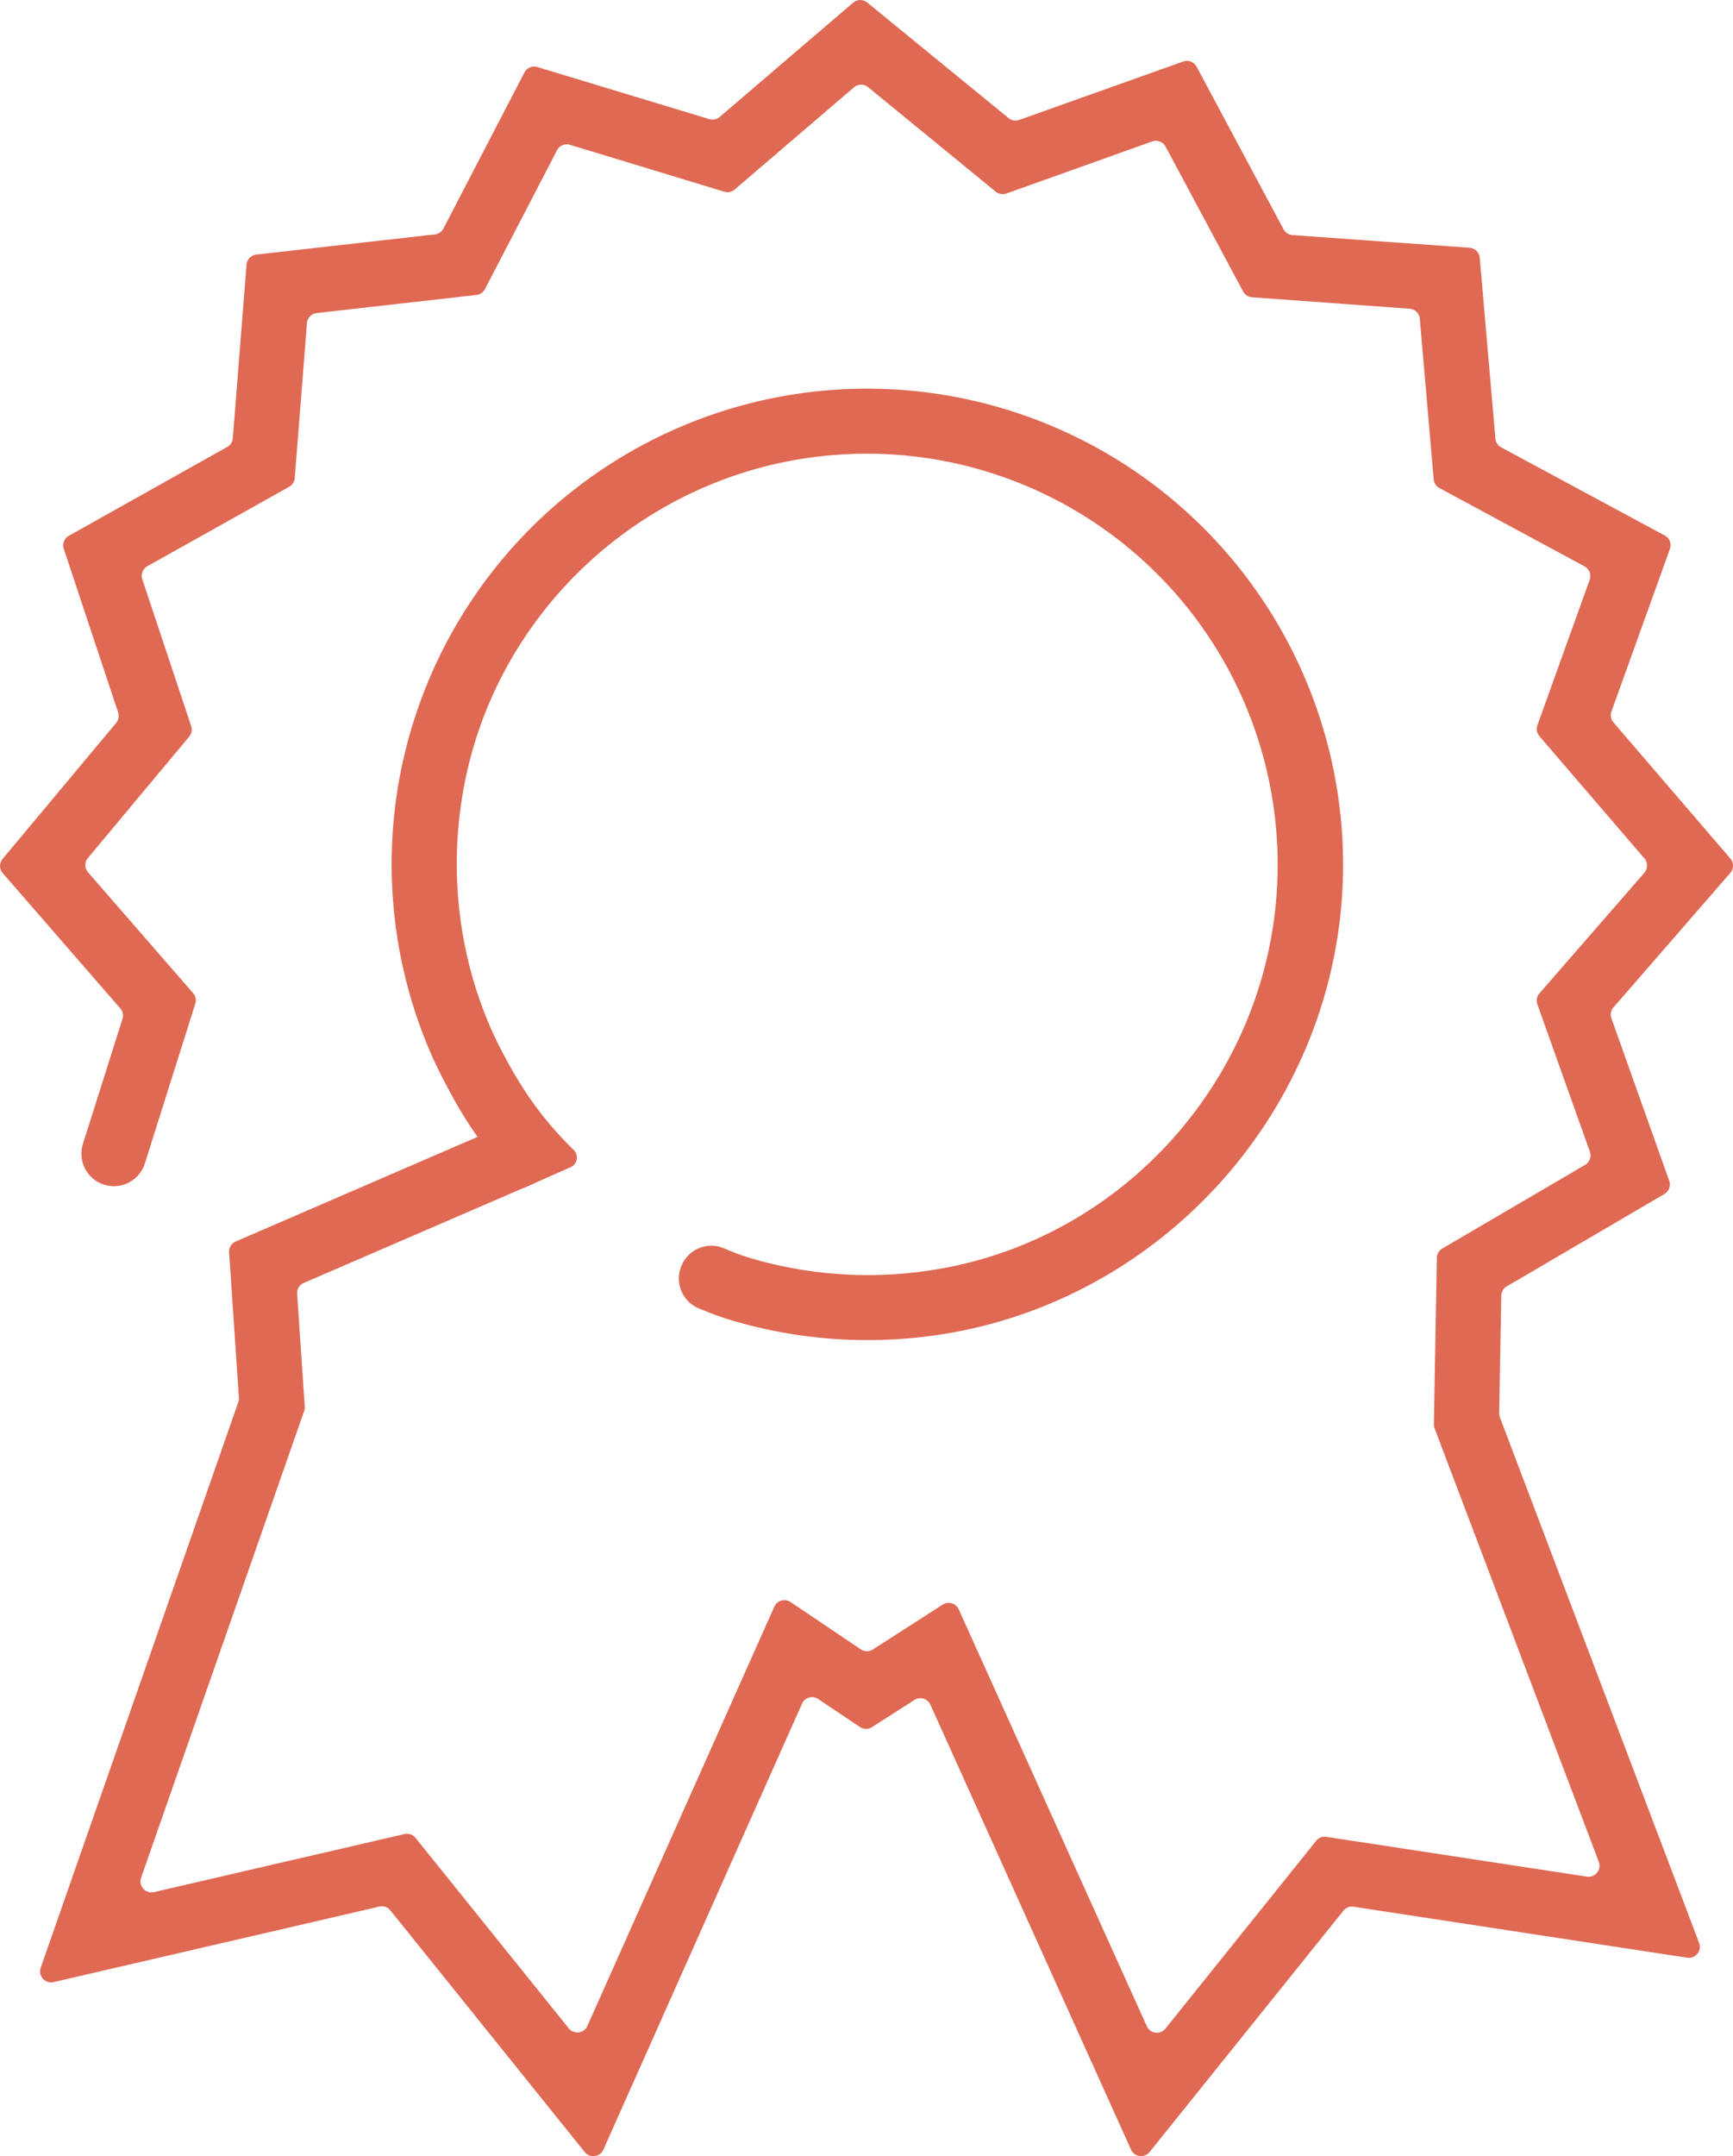
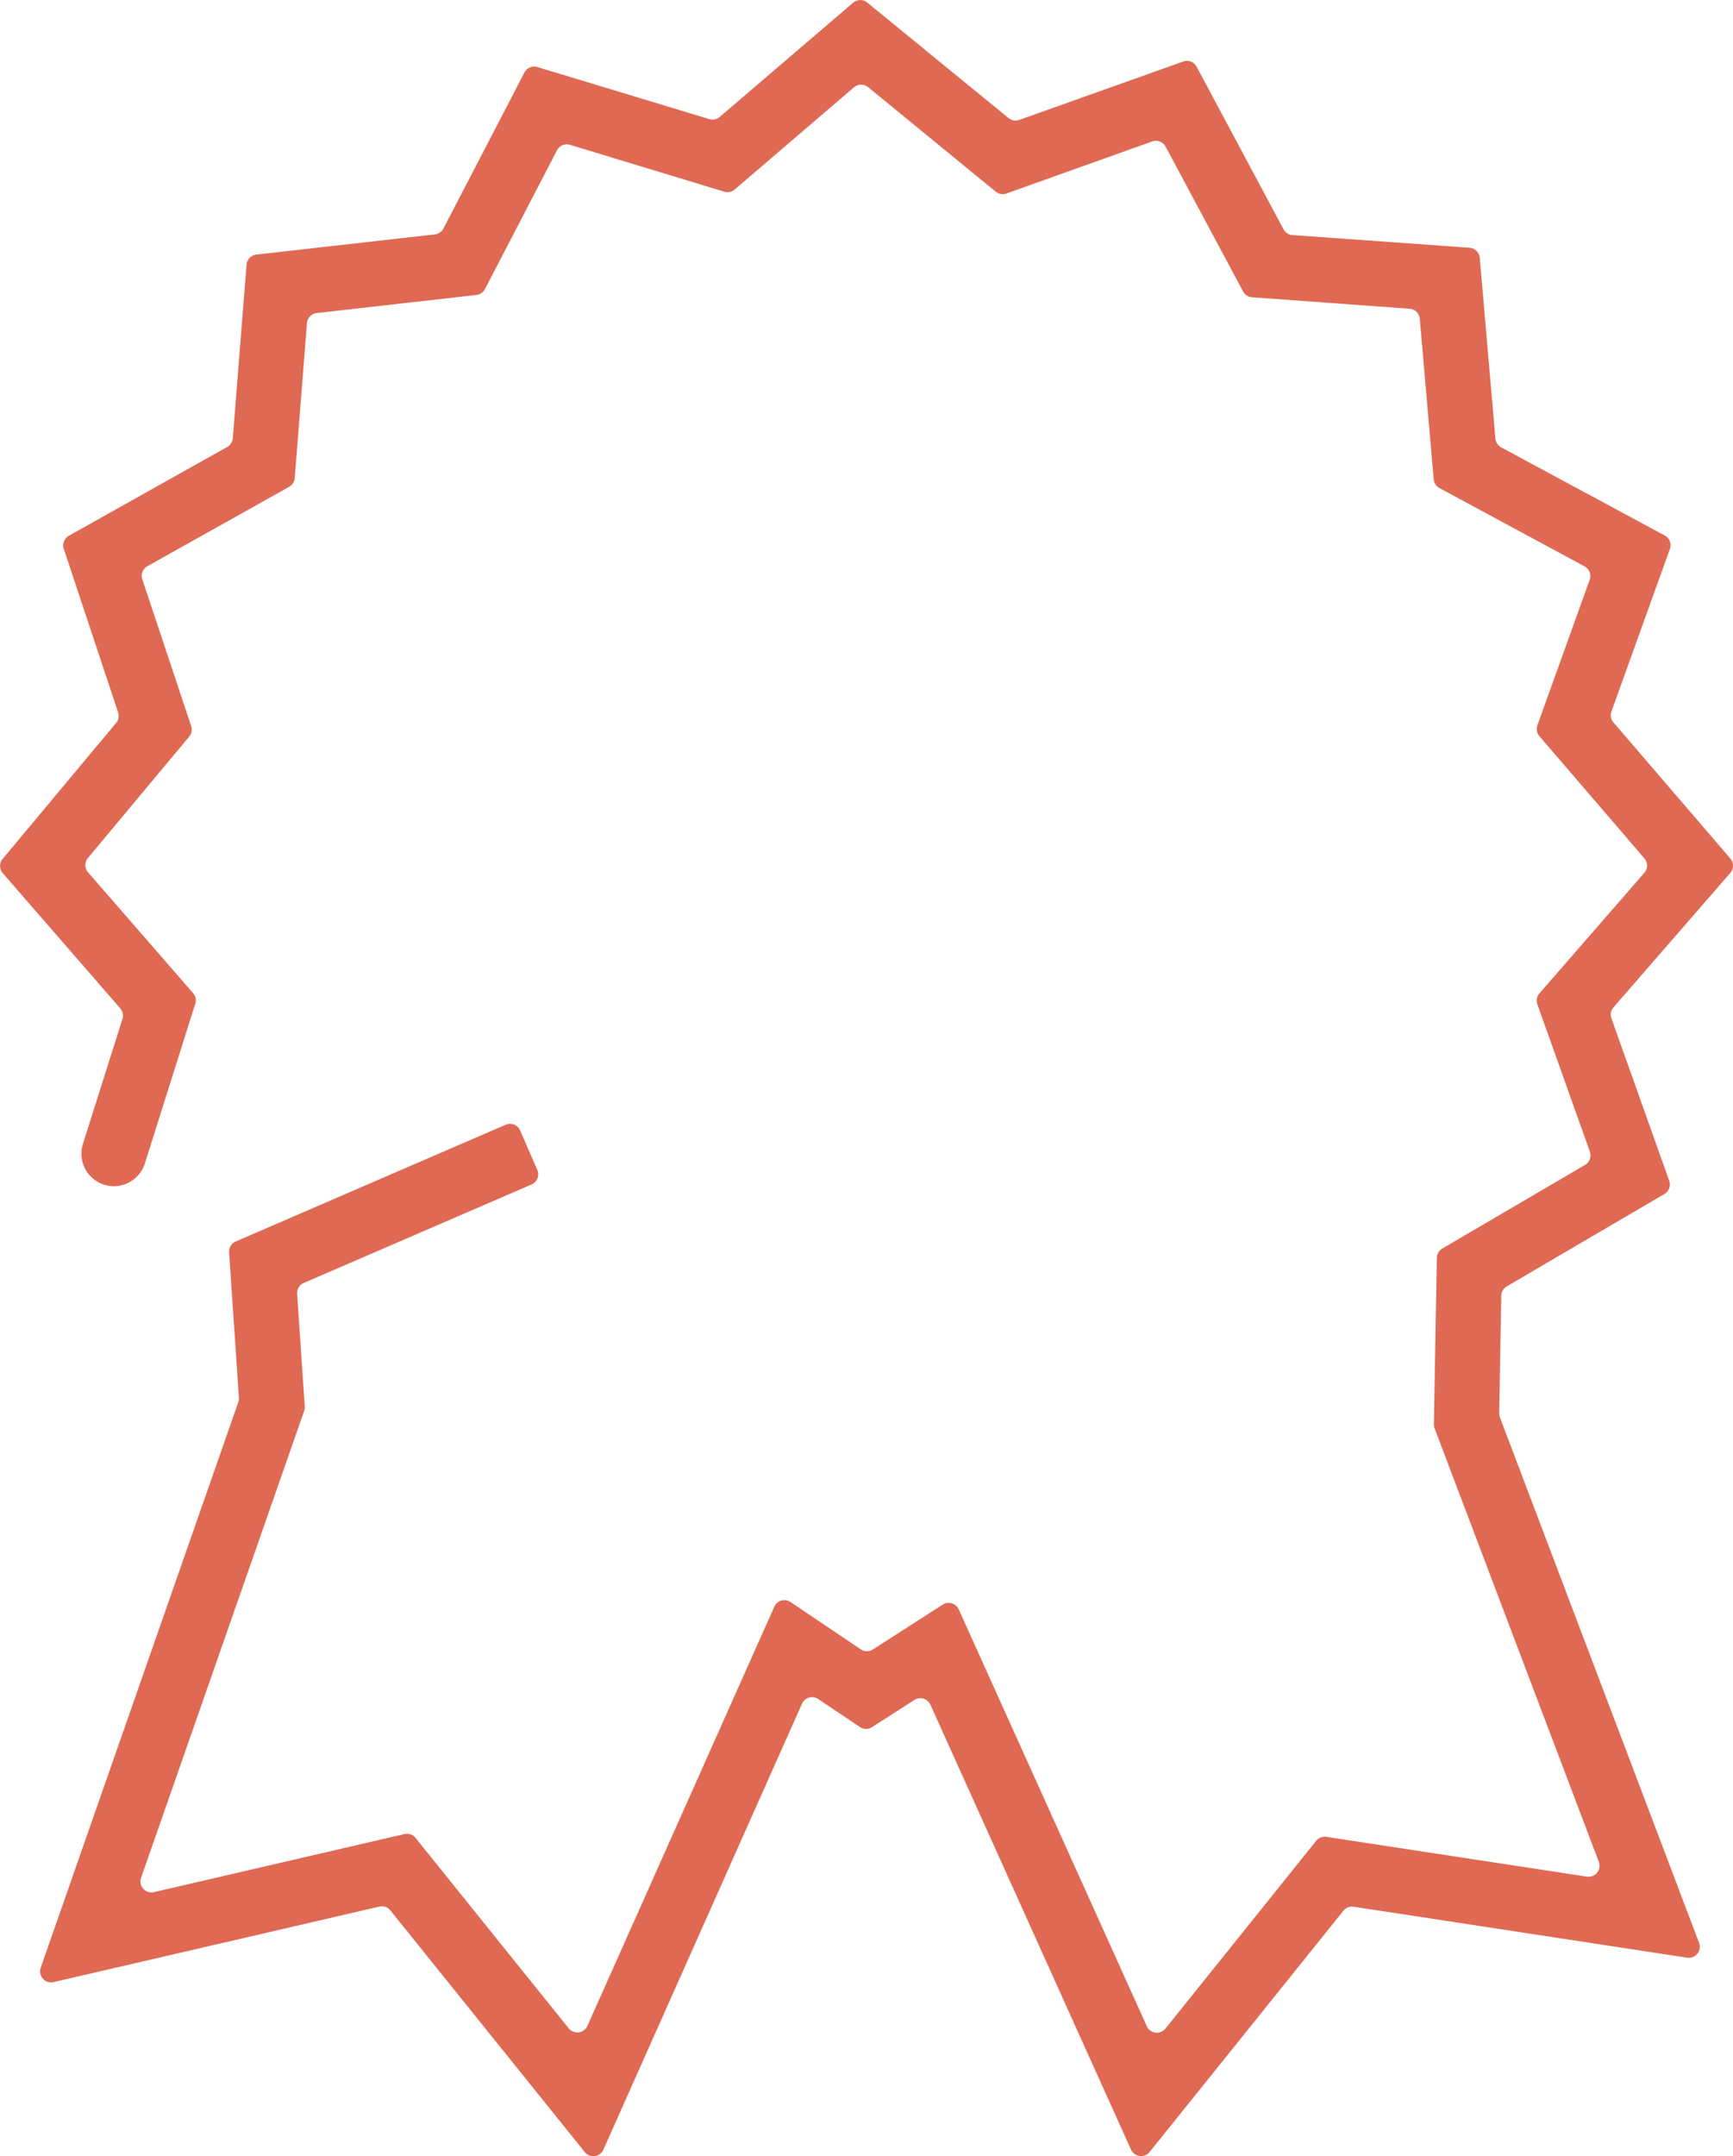
<svg xmlns="http://www.w3.org/2000/svg" viewBox="0 0 402.43 500.5">
  <defs>
    <style>.cls-1{fill:#e06953;}</style>
  </defs>
  <title>badge</title>
  <g id="Слой_2" data-name="Слой 2">
    <g id="Слой_1-2" data-name="Слой 1">
      <path class="cls-1" d="M135.79,499.55,90.66,443.46a2.56,2.56,0,0,0-2.57-.89L12.45,460.1a2.56,2.56,0,0,1-3-3.33L55.34,325.47a2.56,2.56,0,0,0,.14-1L53.2,290.7a2.56,2.56,0,0,1,1.54-2.52l62.68-27.1a2.56,2.56,0,0,1,3.36,1.33l4,9.17a2.56,2.56,0,0,1-1.33,3.36L70.52,297.81A2.56,2.56,0,0,0,69,300.33l1.77,26.19a2.56,2.56,0,0,1-.14,1L32.76,435.88a2.56,2.56,0,0,0,3,3.33l58.16-13.48a2.56,2.56,0,0,1,2.57.89l35.58,44.21a2.56,2.56,0,0,0,4.33-.56l43.41-97.32a2.56,2.56,0,0,1,3.76-1.08l16.34,11a2.56,2.56,0,0,0,2.8,0l16.21-10.4a2.56,2.56,0,0,1,3.71,1.1l43.68,96.78a2.56,2.56,0,0,0,4.32.55l35-43.59a2.56,2.56,0,0,1,2.38-.93l60.48,9.23a2.56,2.56,0,0,0,2.78-3.43L333.14,331.57a2.56,2.56,0,0,1-.17-1l.69-38.59a2.56,2.56,0,0,1,1.26-2.16l33.16-19.42a2.56,2.56,0,0,0,1.12-3.06L357,233.12a2.56,2.56,0,0,1,.48-2.53l24.37-28a2.56,2.56,0,0,0,0-3.34l-24.37-28.36a2.56,2.56,0,0,1-.47-2.53l12.14-33.78a2.56,2.56,0,0,0-1.19-3.11l-33.7-18.18a2.56,2.56,0,0,1-1.33-2L329.7,74a2.56,2.56,0,0,0-2.36-2.33L290.74,69a2.56,2.56,0,0,1-2.07-1.34l-18-33.63a2.56,2.56,0,0,0-3.11-1.2L233.7,44.92a2.56,2.56,0,0,1-2.48-.43L201.61,20.25a2.56,2.56,0,0,0-3.28,0L170.59,44a2.56,2.56,0,0,1-2.4.5L132.35,33.61a2.56,2.56,0,0,0-3,1.27L112.61,67.11a2.56,2.56,0,0,1-2,1.36L73.54,72.67A2.56,2.56,0,0,0,71.28,75L68.44,111a2.56,2.56,0,0,1-1.3,2L34.21,131.44a2.56,2.56,0,0,0-1.18,3l11.36,34.1a2.56,2.56,0,0,1-.46,2.45L20.43,199.15a2.56,2.56,0,0,0,0,3.32l24.41,28.06a2.56,2.56,0,0,1,.51,2.45L33.66,270A7.55,7.55,0,0,1,24.18,275h0a7.55,7.55,0,0,1-4.92-9.48l9.18-29a2.56,2.56,0,0,0-.51-2.45L.63,202.67a2.56,2.56,0,0,1,0-3.32l26.34-31.54a2.56,2.56,0,0,0,.46-2.44l-12.63-38a2.56,2.56,0,0,1,1.18-3l36.78-20.62a2.56,2.56,0,0,0,1.3-2l3.19-40.31a2.56,2.56,0,0,1,2.26-2.34l41.46-4.69a2.56,2.56,0,0,0,2-1.36l18.81-36.22a2.56,2.56,0,0,1,3-1.27l39.94,12.09a2.56,2.56,0,0,0,2.4-.5L198.13.61a2.56,2.56,0,0,1,3.28,0L234.2,27.41a2.56,2.56,0,0,0,2.48.43l38.08-13.56a2.56,2.56,0,0,1,3.11,1.2l20.19,37.75a2.56,2.56,0,0,0,2.07,1.34l41.13,2.94a2.56,2.56,0,0,1,2.36,2.33l3.64,42a2.56,2.56,0,0,0,1.33,2l38,20.47a2.56,2.56,0,0,1,1.19,3.11L374.2,165.16a2.56,2.56,0,0,0,.47,2.53l27.14,31.59a2.56,2.56,0,0,1,0,3.34l-27.14,31.22a2.56,2.56,0,0,0-.48,2.53l13.43,37.73a2.56,2.56,0,0,1-1.12,3.06l-36.62,21.45a2.56,2.56,0,0,0-1.26,2.16L348.13,328a2.56,2.56,0,0,0,.17,1L394.56,451a2.56,2.56,0,0,1-2.78,3.43l-77.44-11.83a2.56,2.56,0,0,0-2.38.93l-45,56a2.56,2.56,0,0,1-4.32-.55L216.05,395.7a2.56,2.56,0,0,0-3.71-1.1l-9.83,6.3a2.56,2.56,0,0,1-2.8,0L190,394.39a2.56,2.56,0,0,0-3.76,1.08L140.11,499A2.56,2.56,0,0,1,135.79,499.55Z" />
-       <path class="cls-1" d="M201.39,90.22a110.41,110.41,0,0,0-101,155.09c.07.16,1.7,3.82,4.37,8.66a92.75,92.75,0,0,0,6.33,10.2,76.45,76.45,0,0,0,10.4,11.63l11-4.85a2.47,2.47,0,0,0,.75-4,82.24,82.24,0,0,1-9.81-11.44,95,95,0,0,1-5.45-8.81c-2.33-4.22-3.77-7.45-3.78-7.48A98.81,98.81,0,0,1,110.36,229a96.56,96.56,0,0,1-3.19-43c6.42-43.16,42.27-76.54,85.74-80.32a95.41,95.41,0,0,1,103.6,101c-2.73,43.95-35.74,80.86-79.2,88a96.39,96.39,0,0,1-44.23-3c-.17-.05-2-.67-5-1.93a7.49,7.49,0,0,0-9.75,3.87l-.06.14a7.5,7.5,0,0,0,4,9.94c3.63,1.52,6,2.28,6.34,2.39a110.82,110.82,0,0,0,42,4.6c56.17-4.54,100.31-51.8,101.26-108.14A110.53,110.53,0,0,0,201.39,90.22" />
    </g>
  </g>
</svg>